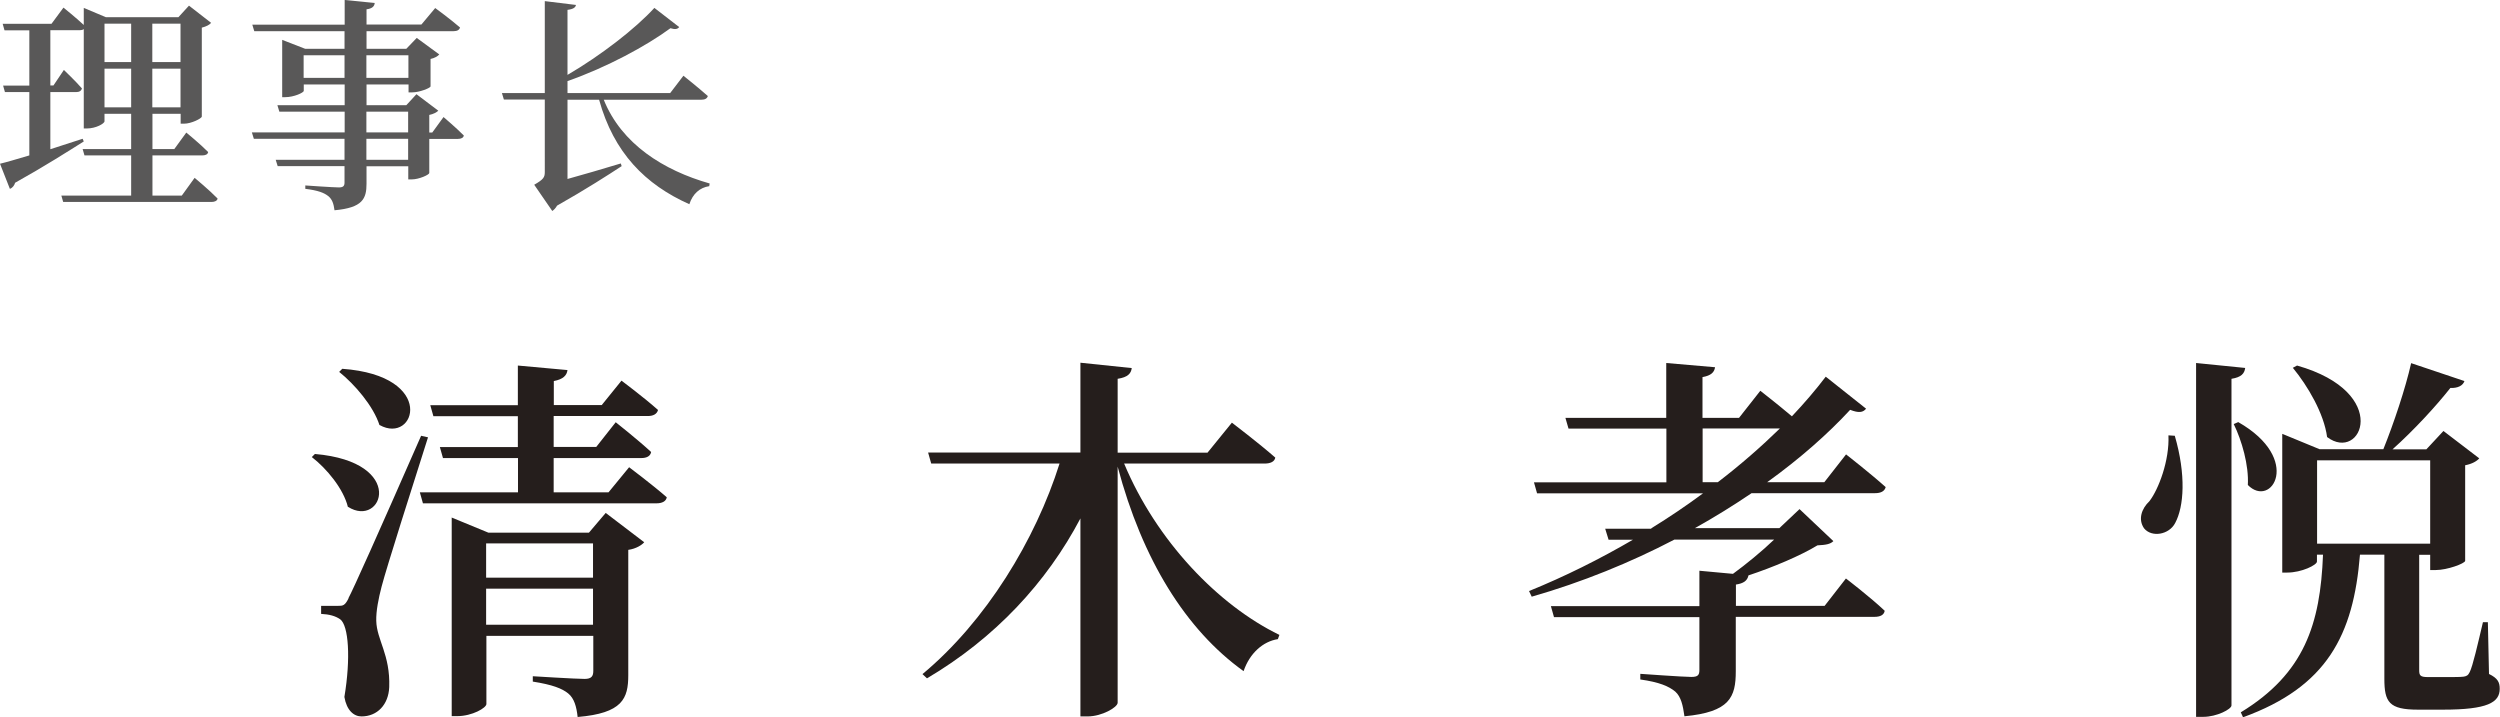
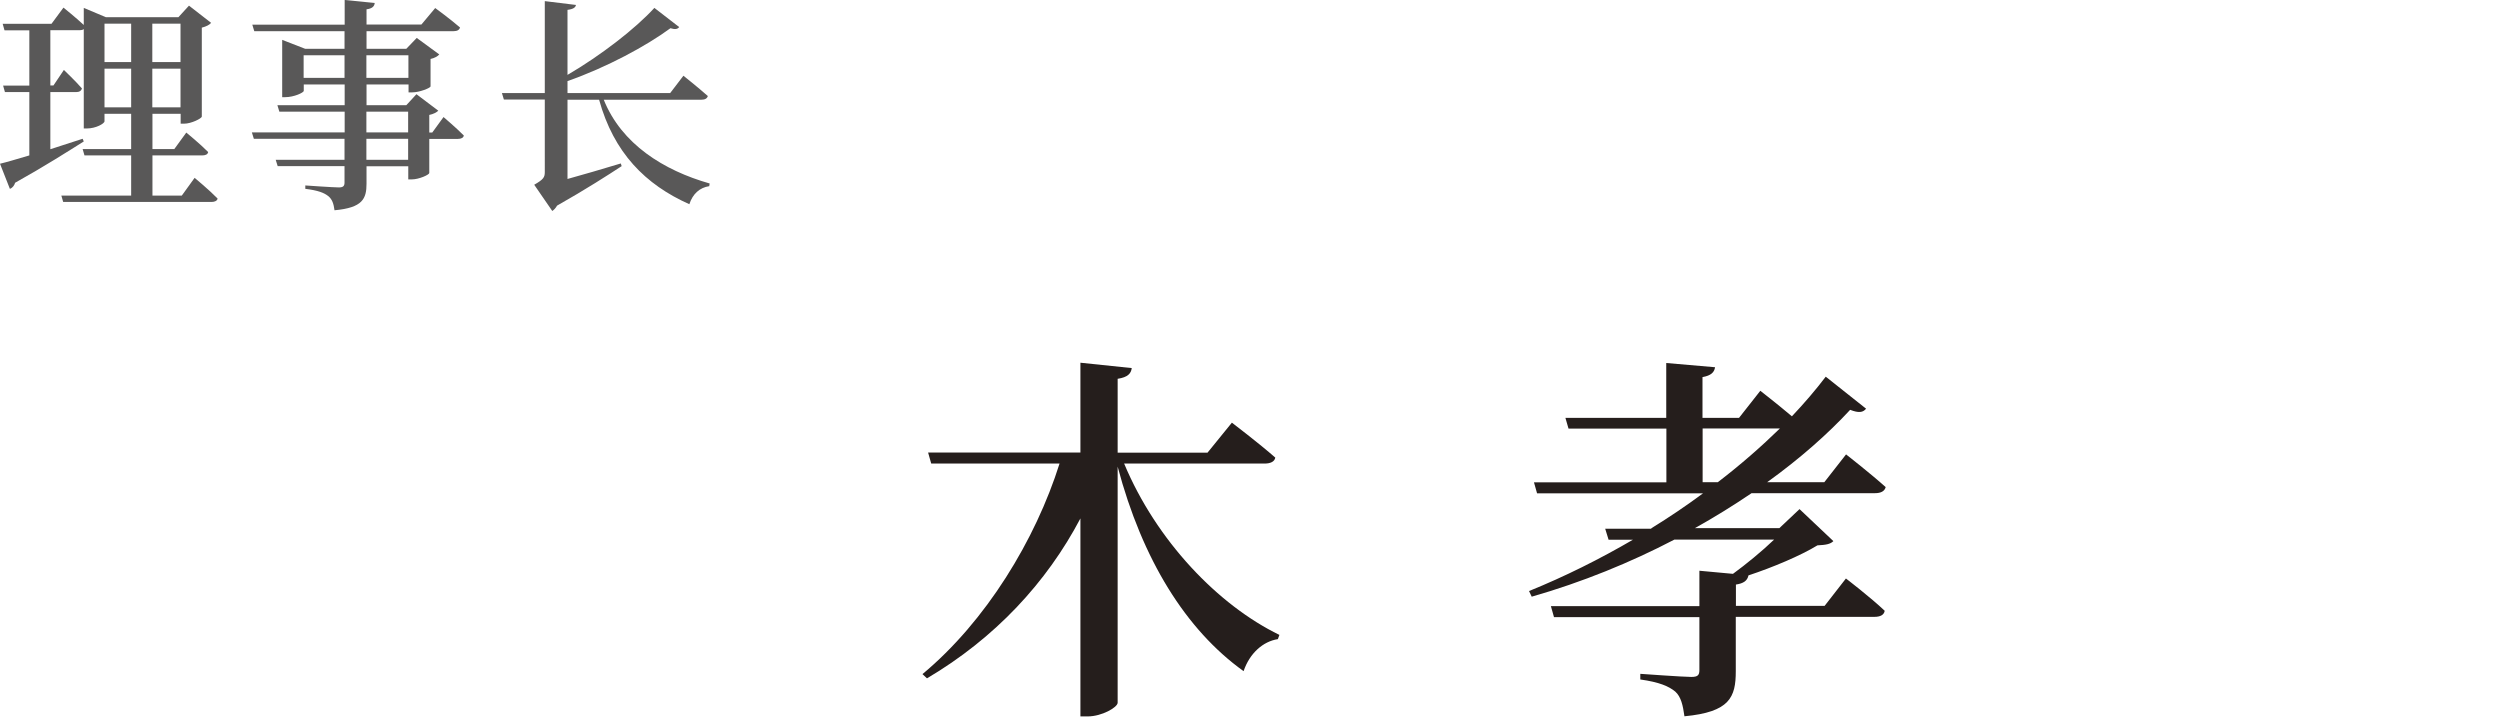
<svg xmlns="http://www.w3.org/2000/svg" id="_レイヤー_2" data-name="レイヤー 2" viewBox="0 0 177.27 50.85">
  <defs>
    <style>
      .cls-1 {
        fill: #595858;
      }

      .cls-2 {
        fill: #251e1c;
      }
    </style>
  </defs>
  <g id="text">
    <g>
      <path class="cls-1" d="M2.08,11.03V6.53H.35l-.13-.46h1.86V2.15H.32l-.13-.46H3.65l.85-1.15s.86,.69,1.44,1.23V.56l1.57,.66h5.14l.75-.82,1.57,1.22c-.1,.13-.34,.26-.66,.34v6.31c-.02,.13-.74,.5-1.26,.5h-.24v-.7h-2v2.5h1.55l.85-1.17s.98,.8,1.55,1.38c-.03,.18-.21,.24-.43,.24h-3.52v2.85h2.08l.91-1.26s1.04,.86,1.63,1.47c-.03,.16-.21,.24-.42,.24H4.48l-.13-.45h4.95v-2.85h-3.31l-.13-.45h3.44v-2.5h-1.89v.53c0,.16-.61,.51-1.25,.51h-.22V2.06c-.06,.06-.18,.08-.29,.08H3.57v3.92h.22l.74-1.1s.82,.78,1.28,1.31c-.05,.18-.19,.26-.42,.26h-1.82v4.05l2.29-.74,.08,.19c-1.1,.69-2.69,1.71-4.87,2.93-.05,.19-.19,.37-.37,.43l-.7-1.78c.43-.1,1.17-.32,2.08-.59ZM9.3,1.68h-1.89v2.72h1.89V1.68Zm-1.89,3.19v2.74h1.89v-2.74h-1.89Zm5.39-.46V1.68h-2v2.72h2Zm-2,3.2h2v-2.74h-2v2.74Z" />
      <path class="cls-1" d="M19.99,2.82l1.65,.64h2.79v-1.25h-6.4l-.14-.46h6.55V0l2.13,.21c-.02,.24-.18,.4-.58,.45V1.74h3.89l.98-1.17s1.07,.78,1.76,1.38c-.05,.18-.21,.26-.45,.26h-6.18v1.25h2.82l.74-.77,1.6,1.17c-.11,.13-.34,.26-.62,.32v1.95c-.02,.11-.78,.42-1.3,.42h-.26v-.56h-2.98v1.47h2.82l.72-.78,1.55,1.17c-.11,.11-.34,.24-.64,.3v1.25h.21l.8-1.1s.91,.77,1.44,1.31c-.03,.16-.19,.24-.42,.24h-2.03v2.42c-.02,.13-.74,.45-1.23,.45h-.26v-.93h-2.96v1.23c0,1.07-.27,1.71-2.27,1.89-.06-.46-.16-.78-.45-1.01s-.72-.4-1.62-.51v-.24s2,.14,2.38,.14c.3,0,.4-.1,.4-.34v-1.17h-4.74l-.14-.45h4.88v-1.49h-6.43l-.14-.45h6.58v-1.47h-4.63l-.14-.46h4.77v-1.47h-2.9v.45c0,.13-.7,.45-1.31,.45h-.22V2.82Zm1.54,1.1v1.6h2.9v-1.6h-2.9Zm4.45,1.6h2.98v-1.6h-2.98v1.6Zm2.96,3.87v-1.47h-2.96v1.47h2.96Zm-2.96,1.94h2.96v-1.49h-2.96v1.49Z" />
      <path class="cls-1" d="M40.24,.7V5.31c2.37-1.38,4.85-3.31,6.16-4.75l1.76,1.36c-.11,.14-.27,.19-.62,.08-1.7,1.25-4.5,2.77-7.3,3.75v.85h7.28l.94-1.23s1.07,.85,1.73,1.44c-.05,.18-.21,.26-.45,.26h-6.93c1.26,3.14,4.24,5.01,7.51,5.94l-.03,.19c-.67,.1-1.17,.54-1.41,1.28-3.12-1.39-5.36-3.65-6.4-7.41h-2.24v5.62c1.09-.3,2.42-.69,3.78-1.1l.06,.19c-.93,.61-2.56,1.66-4.58,2.8-.1,.18-.22,.3-.34,.38l-1.28-1.86c.66-.38,.75-.53,.75-.9V7.06h-2.9l-.14-.46h3.04V.08l2.21,.27c-.03,.18-.19,.3-.61,.35Z" />
    </g>
    <g>
-       <path class="cls-2" d="M24.67,35.95c-.32-1.3-1.51-2.73-2.56-3.54l.22-.22c6.56,.57,4.78,5.29,2.35,3.75Zm.03,6.48q.54-1,5.16-11.53l.49,.11c-1.03,3.24-2.94,9.23-3.29,10.58-.22,.84-.4,1.75-.38,2.43,.03,1.35,1,2.4,.92,4.7-.05,1.24-.84,2.08-1.97,2.08-.54,0-1.05-.43-1.21-1.38,.46-2.75,.3-5.07-.3-5.51-.35-.24-.78-.35-1.35-.38v-.57h1.19c.35,0,.49,0,.76-.54Zm2.21-12.28c-.43-1.35-1.75-2.89-2.86-3.78l.22-.22c6.75,.49,5.18,5.4,2.65,3.99Zm13.33-3.91c-.05,.38-.3,.65-.97,.78v1.7h3.4l1.4-1.73s1.59,1.19,2.59,2.08c-.08,.3-.35,.43-.73,.43h-6.67v2.19h3.02l1.38-1.75s1.57,1.24,2.51,2.11c-.05,.3-.32,.43-.7,.43h-6.21v2.43h3.89l1.46-1.78s1.65,1.24,2.67,2.13c-.05,.3-.35,.43-.73,.43H29.99l-.22-.78h6.96v-2.43h-5.32l-.22-.78h5.53v-2.19h-5.99l-.22-.78h6.21v-2.81l3.51,.32Zm-8.23,10.45l2.62,1.08h7.13l1.19-1.4,2.73,2.08c-.16,.19-.57,.46-1.13,.54v8.88c0,1.67-.41,2.7-3.59,2.97-.08-.73-.24-1.32-.67-1.67-.43-.35-1.11-.62-2.51-.84v-.38s3.05,.19,3.67,.19c.49,0,.62-.19,.62-.57v-2.48h-7.58v4.83c0,.27-1,.86-2.08,.86h-.38v-14.09Zm10.04,1.84h-7.58v2.43h7.58v-2.43Zm-7.58,3.21v2.56h7.58v-2.56h-7.58Z" />
      <path class="cls-2" d="M90.43,32.44c-.05,.3-.35,.43-.76,.43h-9.96c2.29,5.48,6.67,10.04,11.01,12.15l-.11,.3c-1.05,.16-2,1-2.43,2.27-4.1-2.94-7.18-7.91-8.93-14.5v16.74c0,.32-1.11,.97-2.13,.97h-.51v-14.04c-2.4,4.56-6.07,8.5-10.88,11.34l-.32-.3c4.51-3.75,8.02-9.53,9.72-14.93h-9.1l-.22-.78h10.8v-6.37l3.64,.38c-.05,.38-.27,.65-1,.76v5.24h6.37l1.73-2.13s1.92,1.46,3.08,2.48Z" />
      <path class="cls-2" d="M117.09,37.46c1.27-.78,2.51-1.62,3.67-2.48h-11.77l-.22-.78h9.39v-3.81h-6.94l-.22-.76h7.15v-3.89l3.46,.3c-.05,.35-.27,.59-.89,.7v2.89h2.59l1.51-1.92s1.21,.94,2.24,1.81c.89-.94,1.7-1.89,2.4-2.81l2.86,2.27c-.22,.27-.51,.32-1.13,.08-1.57,1.7-3.56,3.46-5.88,5.13h4.05l1.54-1.97s1.73,1.35,2.81,2.32c-.08,.3-.35,.43-.76,.43h-8.75c-1.27,.86-2.62,1.7-4.02,2.48h5.99l1.43-1.35,2.4,2.27c-.22,.22-.54,.27-1.13,.3-1.19,.73-3.19,1.57-4.89,2.13-.08,.38-.35,.57-.89,.65v1.51h6.29l1.51-1.94s1.73,1.32,2.75,2.29c-.05,.3-.32,.43-.73,.43h-9.83v3.86c0,1.84-.43,2.89-3.64,3.19-.11-.78-.24-1.38-.65-1.75-.46-.38-1.13-.67-2.48-.86v-.4s3.05,.22,3.62,.22c.46,0,.57-.13,.57-.49v-3.75h-10.31l-.22-.78h10.53v-2.51l2.38,.22c.92-.67,2.08-1.62,2.92-2.43h-7.07c-3.1,1.62-6.53,3.02-10.12,4.05l-.19-.4c2.54-1.03,5.02-2.27,7.37-3.64h-1.73l-.24-.78h3.27Zm3.64-3.27h1.08c1.62-1.24,3.1-2.54,4.4-3.81h-5.48v3.81Z" />
-       <path class="cls-2" d="M154.21,30.9c.81,2.78,.65,5.02,.03,6.18-.43,.84-1.67,1.05-2.21,.38-.43-.62-.19-1.38,.38-1.92,.65-.84,1.43-2.89,1.35-4.67l.46,.03Zm4.99-4.8c-.05,.38-.27,.65-.97,.76v23.16c0,.27-1.05,.81-2,.81h-.51V25.74l3.48,.35Zm.19,8.29c.08-1.4-.43-3.16-1-4.32l.32-.14c4.59,2.62,2.35,6.18,.67,4.45Zm2.46-3.62l2.62,1.08h4.53c.73-1.81,1.57-4.32,1.97-6.1l3.78,1.27c-.11,.32-.46,.51-1,.49-1,1.27-2.56,2.97-4.1,4.35h2.4l1.21-1.3,2.54,1.94c-.16,.19-.51,.4-1,.49v6.78c-.03,.19-1.27,.65-2.08,.65h-.4v-1.08h-.78v8.18c0,.38,.08,.49,.62,.49h1.32c.54,0,.97,0,1.21-.03,.19-.03,.32-.08,.43-.32,.22-.43,.57-1.97,.94-3.54h.35l.08,3.67c.62,.3,.76,.59,.76,1.05,0,.97-.86,1.48-4.02,1.48h-1.78c-2.05,0-2.38-.54-2.38-2.19v-8.8h-1.73c-.46,5.72-2.35,9.37-8.29,11.53l-.16-.35c4.51-2.75,5.64-6.26,5.83-11.18h-.43v.49c0,.24-1.08,.78-2.11,.78h-.35v-9.83Zm3.16,.22c-.22-1.67-1.38-3.64-2.43-4.91l.3-.16c6.75,1.92,4.56,6.91,2.13,5.07Zm7.31,7.56v-5.91h-8.02v5.91h8.02Z" />
    </g>
  </g>
</svg>